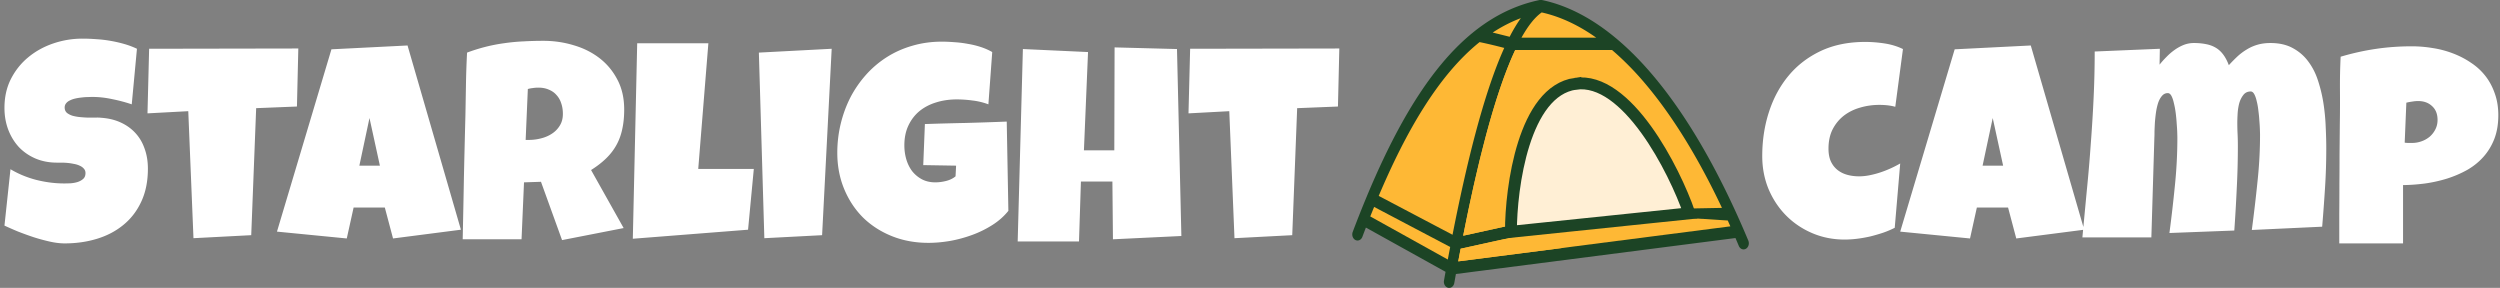
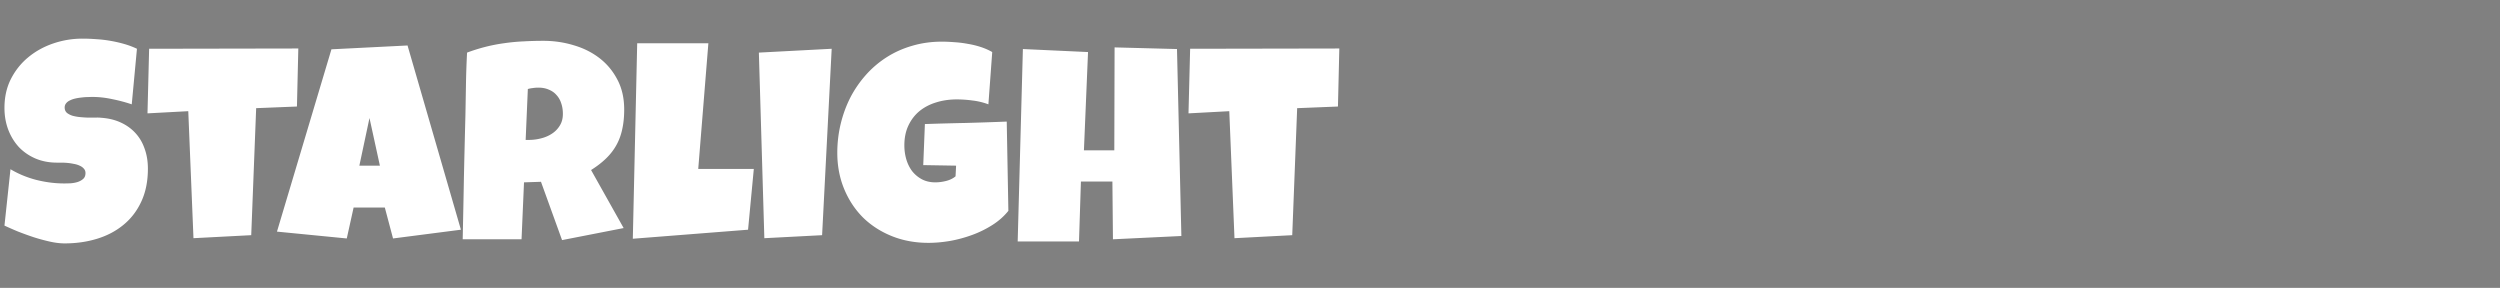
<svg xmlns="http://www.w3.org/2000/svg" width="1320" height="152" fill="none">
  <rect width="100%" height="100%" fill="#808080" stroke="none" />
  <path fill="#fff" d="M78.09 89.055c0 6.6-1.156 12.381-3.469 17.343-2.264 4.914-5.396 9.01-9.394 12.286-3.951 3.276-8.6 5.733-13.948 7.371-5.3 1.638-11.008 2.457-17.127 2.457-2.36 0-4.962-.313-7.804-.94a102.579 102.579 0 0 1-8.528-2.312 169.983 169.983 0 0 1-8.383-3.035 197.83 197.83 0 0 1-7.082-3.108l3.18-29.773C9.63 91.8 14.16 93.68 19.121 94.98c5.01 1.252 9.925 1.878 14.742 1.878.916 0 2.024-.024 3.325-.072a17.83 17.83 0 0 0 3.685-.65c1.205-.386 2.216-.94 3.035-1.662.82-.723 1.229-1.759 1.229-3.108 0-.915-.29-1.686-.867-2.312-.579-.675-1.325-1.205-2.24-1.59-.916-.434-1.952-.747-3.108-.94a28.959 28.959 0 0 0-3.397-.506 36.019 36.019 0 0 0-3.107-.144h-2.313c-4.143 0-7.925-.723-11.345-2.168-3.373-1.445-6.287-3.445-8.744-5.998-2.41-2.602-4.288-5.66-5.637-9.178-1.349-3.565-2.024-7.419-2.024-11.562 0-5.685 1.133-10.768 3.397-15.248 2.312-4.529 5.372-8.359 9.178-11.49 3.854-3.18 8.262-5.613 13.224-7.3a47.518 47.518 0 0 1 15.393-2.529c2.36 0 4.794.097 7.299.29 2.505.144 4.986.433 7.443.867 2.505.433 4.938.987 7.299 1.662 2.36.674 4.6 1.517 6.72 2.529l-2.746 29.34a83.077 83.077 0 0 0-10.334-2.746c-3.565-.771-7.057-1.157-10.478-1.157-.626 0-1.445.025-2.457.073-.964 0-2 .072-3.108.217a26.67 26.67 0 0 0-3.251.505c-1.108.241-2.096.578-2.963 1.012-.867.386-1.566.916-2.096 1.59s-.77 1.47-.723 2.385c.048 1.06.434 1.927 1.157 2.601.77.627 1.734 1.133 2.89 1.518a23.4 23.4 0 0 0 3.903.722c1.445.145 2.866.241 4.263.29h3.903c1.204-.049 2.192-.025 2.962.072 3.855.24 7.323 1.06 10.407 2.457 3.083 1.397 5.685 3.252 7.804 5.564 2.168 2.313 3.806 5.083 4.915 8.31 1.156 3.18 1.734 6.698 1.734 10.552Zm79.42-63.45-.723 30.641-21.535.867-2.602 67.063-30.496 1.59-2.746-67.063-21.535 1.156.867-34.109 78.77-.145Zm85.851 95.68-35.843 4.625-4.336-16.332h-16.477l-3.613 16.332-36.856-3.613 28.762-96.258 40.18-2.023 28.183 97.269Zm-42.781-33.82-5.492-25.149-5.348 25.149h10.84Zm128.994-29.63c0 3.759-.337 7.18-1.012 10.263-.626 3.035-1.638 5.83-3.035 8.383-1.397 2.553-3.203 4.913-5.42 7.082-2.216 2.168-4.89 4.24-8.021 6.214l17.199 30.641-32.519 6.359-11.129-30.785-8.961.29-1.301 30.062h-31.074c.241-10.985.457-21.921.65-32.809.241-10.888.506-21.824.795-32.808.096-5.54.193-11.033.289-16.477.097-5.444.289-10.936.578-16.477a94.493 94.493 0 0 1 9.973-3.107 88.23 88.23 0 0 1 9.828-1.879 99.763 99.763 0 0 1 10.045-.94c3.421-.192 6.913-.288 10.479-.288 5.492 0 10.791.77 15.898 2.312 5.155 1.494 9.708 3.758 13.658 6.793 3.951 3.035 7.106 6.817 9.467 11.346 2.409 4.528 3.613 9.804 3.613 15.826Zm-32.375 2.313c0-2.023-.289-3.878-.867-5.564-.53-1.686-1.349-3.132-2.457-4.336-1.06-1.253-2.409-2.216-4.047-2.89-1.59-.723-3.469-1.085-5.637-1.085-.963 0-1.903.073-2.818.217a16.44 16.44 0 0 0-2.674.506l-1.156 26.883h1.734a25.84 25.84 0 0 0 6.287-.795c2.168-.53 4.096-1.349 5.782-2.457a13.127 13.127 0 0 0 4.191-4.264c1.108-1.734 1.662-3.806 1.662-6.215ZM398.01 89.2l-3.035 32.086-60.848 4.77 2.312-103.196h37.579L368.67 89.2h29.34Zm41.119-63.449-5.059 98.426-30.496 1.59-2.89-97.993 38.445-2.023Zm93.295 85.562c-2.264 2.843-5.059 5.324-8.383 7.444a55.174 55.174 0 0 1-10.695 5.275 70.134 70.134 0 0 1-11.707 3.18c-3.999.674-7.805 1.012-11.418 1.012-6.986 0-13.418-1.181-19.295-3.541-5.878-2.361-10.961-5.637-15.248-9.828-4.24-4.24-7.564-9.275-9.973-15.104-2.409-5.83-3.613-12.189-3.613-19.078 0-5.251.602-10.358 1.806-15.32 1.205-4.963 2.915-9.612 5.131-13.948a58.427 58.427 0 0 1 8.239-11.924 52.151 52.151 0 0 1 10.984-9.322c4.095-2.601 8.575-4.6 13.441-5.998 4.914-1.445 10.118-2.168 15.61-2.168 2.071 0 4.287.096 6.648.29a56.87 56.87 0 0 1 7.01.866c2.361.386 4.649.94 6.865 1.663 2.216.722 4.24 1.613 6.07 2.673l-2.023 27.606a35.497 35.497 0 0 0-8.383-2.024 62.337 62.337 0 0 0-8.383-.578c-3.854 0-7.467.53-10.839 1.59-3.325 1.012-6.239 2.53-8.745 4.553-2.457 2.023-4.408 4.553-5.853 7.588-1.445 3.035-2.168 6.552-2.168 10.55 0 2.506.337 4.939 1.012 7.3.674 2.312 1.686 4.383 3.035 6.214a16.523 16.523 0 0 0 5.131 4.336c2.071 1.108 4.456 1.662 7.154 1.662 1.831 0 3.71-.24 5.637-.722 1.975-.482 3.661-1.301 5.058-2.457l.289-5.637-17.343-.29.867-21.679c7.178-.24 14.357-.433 21.535-.578 7.178-.193 14.405-.434 21.68-.723l.867 47.117Zm91.344 13.297-36.133 1.735-.289-30.496h-16.621l-1.012 31.652h-32.375l2.746-101.606 34.398 1.59-2.168 51.887h16.043l.145-54.344 32.953.867 2.313 98.715Zm83.394-99.004-.723 30.641-21.535.867-2.601 67.063-30.496 1.59-2.746-67.063-21.536 1.156.868-34.109 78.769-.145Z" />
  <g clip-path="url(#a)">
    <path fill="#1C4425" fill-rule="evenodd" d="M853.849 20.698a2.852 2.852 0 0 0-.426-.355C840.771 9.751 827.606 2.813 814.094 0h-1.134c-20.679 4.302-38.53 16.697-54.69 37.285-13.068 16.649-25.025 38.682-36.494 66.156l-.135.325a591.611 591.611 0 0 0-7.424 18.741 3.72 3.72 0 0 0-.019 2.456c.271.79.799 1.423 1.47 1.763.67.34 1.428.359 2.111.052.682-.306 1.233-.912 1.533-1.688a663.607 663.607 0 0 1 1.884-4.932l42.054 23.369c-.275 1.52-.551 3.052-.826 4.596a3.675 3.675 0 0 0 .404 2.428c.407.715 1.041 1.212 1.762 1.384.722.171 1.473.002 2.088-.471.614-.472 1.042-1.21 1.189-2.049.284-1.595.569-3.177.853-4.744l147.608-18.989a515.244 515.244 0 0 1 1.77 4.179c.16.383.383.725.657 1.007.274.282.593.499.939.638.345.138.711.196 1.076.171a2.492 2.492 0 0 0 1.051-.321c.329-.186.623-.446.865-.765.243-.318.429-.689.548-1.091a3.716 3.716 0 0 0-.128-2.475c-17.828-42.603-41.013-82.474-69.257-106.327Z" clip-rule="evenodd" />
    <path fill="#F1F8E7" fill-rule="evenodd" d="m839.008 82.43-34.665 7.12c2.889-16.002 10.703-31.842 24.069-36.597l10.596 29.476Z" clip-rule="evenodd" />
-     <path fill="#FEB835" fill-rule="evenodd" d="M798.187 92.948c-.551 3.393-.873 9.902-.873 13.723.004 4.074.217 8.145.638 12.189l-25.385 5.591c6.915-35.064 16.233-74.091 27.48-98.068h51.094a154.728 154.728 0 0 1 17.022 17.185c14.632 17.119 28.418 39.484 41.032 66.193l-22.431.433c-3.299-17.407-8.869-34.653-17.684-45.908-10.204-13.028-23.363-20.805-36.815-18.88-10.482 1.501-19.294 8.756-25.46 19.83-4.25 7.633-7.235 17.093-8.618 27.712Z" clip-rule="evenodd" />
-     <path fill="#FEB835" fill-rule="evenodd" d="M798.171 92.948c-.55 3.393-.872 9.902-.872 13.723.003 4.074.216 8.145.637 12.189l-25.385 5.591c6.916-35.064 16.233-74.091 27.481-98.068h49.599c.569 5.596.855 11.226.857 16.862 0 1.757-.037 3.505-.091 5.246-5.716-2.846-11.972-3.91-18.149-3.084-10.482 1.5-19.295 8.755-25.46 19.83-4.248 7.632-7.233 17.092-8.617 27.71Z" clip-rule="evenodd" />
-     <path fill="#E5F0D5" fill-rule="evenodd" d="m803.397 96.308 39.291-8.07 38.817 16.369c.316 1.325.61 2.665.882 4.019l-78.932 9.297a106.367 106.367 0 0 1-.058-21.615Z" clip-rule="evenodd" />
-     <path fill="#E5F0D5" fill-rule="evenodd" d="m803.389 96.308 39.291-8.07 1.396.588a154.023 154.023 0 0 1-9.896 25.477l-30.731 3.619a106.358 106.358 0 0 1-.06-21.614Z" clip-rule="evenodd" />
+     <path fill="#E5F0D5" fill-rule="evenodd" d="m803.389 96.308 39.291-8.07 1.396.588l-30.731 3.619a106.358 106.358 0 0 1-.06-21.614Z" clip-rule="evenodd" />
    <path fill="#FFEFD5" fill-rule="evenodd" d="m879.344 96.834-34.326-14.476-11.019-30.653c11.163-1.066 22.165 5.72 30.946 16.931 5.934 7.579 10.926 17.247 14.399 28.198Z" clip-rule="evenodd" />
    <path fill="#F1F8E7" fill-rule="evenodd" d="m879.344 96.834-34.326-14.476-11.019-30.653c11.163-1.066 22.165 5.72 30.946 16.931 5.934 7.579 10.926 17.247 14.399 28.198Z" clip-rule="evenodd" />
    <path fill="#FEB835" fill-rule="evenodd" d="m797.094 19.42-8.944-2.238a76.56 76.56 0 0 1 14.862-7.623 80.563 80.563 0 0 0-5.918 9.862Zm-15.88 2.807c4.262.873 8.555 1.914 13.032 3.078-11.129 24.571-20.287 62.888-27.311 98.649L727.96 103.43c13.815-32.534 30.873-63.214 53.254-81.203Zm61.595-2.337h-39.478c3.564-6.395 7.125-10.838 10.685-13.33 9.784 2.18 19.407 6.691 28.793 13.33Zm-117.274 89.368 40.156 21.147c-.416 2.18-.832 4.387-1.248 6.622l-40.939-22.75a579.624 579.624 0 0 1 2.031-5.019ZM771.2 131.32l30.118-6.633.156-.024 84.195-9.917h.087l26.493 1.678c.462 1.022.924 2.05 1.384 3.084L769.94 137.992c.42-2.253.84-4.477 1.26-6.672Z" clip-rule="evenodd" />
    <path fill="#FEB835" fill-rule="evenodd" d="m771.229 131.331 30.117-6.633.157-.024 29.02-3.418a146.085 146.085 0 0 1-5.99 9.729l-54.564 7.019c.419-2.253.839-4.477 1.26-6.673Z" clip-rule="evenodd" />
    <path fill="#FFEFD5" stroke="#1C4425" stroke-width="6.282" d="M831.793 44.222c27.221-3.908 52.347 45.601 60.199 68.401l-94.224 9.771c0-23.614 6.805-74.263 34.025-78.172Z" />
  </g>
-   <path fill="#fff" d="m1004.76 25.895-4.05 30.496a25.702 25.702 0 0 0-4.192-.795 40.741 40.741 0 0 0-4.192-.217c-3.565 0-6.961.482-10.189 1.445-3.228.916-6.095 2.337-8.6 4.264-2.457 1.927-4.432 4.336-5.926 7.226-1.445 2.891-2.168 6.288-2.168 10.19 0 2.505.386 4.673 1.157 6.504.819 1.83 1.951 3.348 3.396 4.553 1.445 1.204 3.156 2.095 5.131 2.673 1.975.579 4.143.868 6.504.868 1.782 0 3.637-.193 5.564-.579a47.494 47.494 0 0 0 5.709-1.517 54.126 54.126 0 0 0 5.492-2.168 57.365 57.365 0 0 0 4.914-2.53l-2.89 33.965a48.012 48.012 0 0 1-6.143 2.602 91.003 91.003 0 0 1-6.72 1.951 69.78 69.78 0 0 1-6.938 1.229 53.655 53.655 0 0 1-6.648.433c-6.119 0-11.828-1.132-17.127-3.396-5.3-2.265-9.901-5.372-13.803-9.322-3.902-3.951-6.986-8.6-9.25-13.948-2.216-5.396-3.324-11.2-3.324-17.416 0-8.238 1.18-15.995 3.541-23.27 2.36-7.322 5.829-13.73 10.406-19.222 4.577-5.492 10.238-9.828 16.982-13.008 6.793-3.18 14.598-4.77 23.415-4.77 3.324 0 6.72.266 10.189.796 3.517.53 6.77 1.517 9.76 2.963Zm95.68 95.39-35.85 4.625-4.33-16.332h-16.48l-3.61 16.332-36.86-3.613 28.76-96.258 40.18-2.023 28.19 97.269Zm-42.79-33.82-5.49-25.149-5.35 25.149h10.84Zm170.62-8.961c0 6.89-.21 13.754-.65 20.596-.43 6.841-.94 13.706-1.51 20.595l-37.15 1.735c1.11-8.383 2.1-16.766 2.96-25.149.92-8.43 1.38-16.862 1.38-25.293 0-.53-.03-1.445-.08-2.746a87.4 87.4 0 0 0-.28-4.553c-.1-1.686-.27-3.42-.51-5.203-.19-1.83-.48-3.492-.87-4.986-.33-1.542-.77-2.794-1.3-3.758-.53-.963-1.15-1.445-1.88-1.445-1.68 0-3.01.65-3.97 1.951-.97 1.253-1.69 2.77-2.17 4.553-.43 1.782-.7 3.613-.79 5.492-.1 1.83-.15 3.324-.15 4.48 0 2.024.05 4.047.15 6.07.09 2.024.14 4.096.14 6.216 0 7.467-.19 14.91-.58 22.33-.34 7.419-.77 14.862-1.3 22.33l-34.25 1.301a751.755 751.755 0 0 0 2.89-25.077c.86-8.382 1.3-16.79 1.3-25.22 0-.53-.03-1.494-.07-2.891-.05-1.397-.15-2.963-.29-4.697-.1-1.735-.27-3.541-.51-5.42-.24-1.88-.55-3.59-.94-5.131-.34-1.59-.77-2.89-1.3-3.902s-1.18-1.518-1.95-1.518c-1.2 0-2.22.482-3.04 1.445-.81.916-1.49 2.12-2.02 3.614a32.241 32.241 0 0 0-1.15 4.986 90.216 90.216 0 0 0-.58 5.275c-.1 1.735-.17 3.349-.22 4.842 0 1.446-.02 2.53-.07 3.252l-1.59 52.754h-36.42c.77-8.142 1.54-16.308 2.31-24.498.82-8.19 1.52-16.356 2.09-24.498.63-8.19 1.14-16.38 1.52-24.57.39-8.19.58-16.38.58-24.57l34.4-1.446-.15 8.383a45.488 45.488 0 0 1 3.62-4.047 30.573 30.573 0 0 1 4.26-3.686 22.847 22.847 0 0 1 4.84-2.673 14.67 14.67 0 0 1 5.35-1.012c2.36 0 4.48.193 6.36.578 1.88.337 3.56.94 5.06 1.807 1.54.867 2.89 2.071 4.05 3.613 1.15 1.493 2.16 3.396 3.03 5.709a82.286 82.286 0 0 1 4.63-4.697 29.701 29.701 0 0 1 4.98-3.686 22.734 22.734 0 0 1 5.64-2.457c2.02-.578 4.26-.867 6.72-.867 4.67 0 8.65.915 11.92 2.746 3.28 1.783 6 4.167 8.17 7.154 2.22 2.987 3.93 6.408 5.13 10.262a75.704 75.704 0 0 1 2.82 11.996 108.51 108.51 0 0 1 1.15 12.358c.2 4.095.29 7.852.29 11.273Zm90.84-17.633c0 4.673-.7 8.816-2.09 12.43-1.4 3.613-3.33 6.793-5.79 9.539-2.4 2.698-5.25 4.986-8.52 6.865-3.28 1.83-6.8 3.348-10.55 4.553a74.8 74.8 0 0 1-11.57 2.601c-3.99.53-7.92.82-11.78.868v30.785h-33.67v-16.043c.05-5.203.07-10.358.07-15.465.05-5.155.07-10.334.07-15.537.05-5.203.1-10.575.15-16.115.09-5.878.12-11.756.07-17.633-.05-5.878.07-11.804.36-17.778 6.17-1.83 12.33-3.203 18.5-4.119 6.17-.915 12.53-1.373 19.08-1.373 3.71 0 7.42.313 11.13.94a51.34 51.34 0 0 1 10.62 2.818c3.42 1.3 6.58 2.939 9.47 4.914a31.618 31.618 0 0 1 7.59 6.938c2.12 2.698 3.78 5.78 4.98 9.25 1.26 3.468 1.88 7.323 1.88 11.562Zm-32.08 2.457c0-3.131-.97-5.564-2.9-7.299-1.87-1.782-4.33-2.674-7.37-2.674-1.01 0-2.07.097-3.18.29-1.06.144-2.07.337-3.03.578l-.87 21.101c.68.097 1.33.145 1.95.145h1.95c1.74 0 3.4-.29 4.99-.867a13.784 13.784 0 0 0 4.34-2.458 12.6 12.6 0 0 0 2.96-3.83c.77-1.493 1.16-3.155 1.16-4.986Z" />
  <defs>
    <clipPath id="a">
-       <path fill="#fff" d="M714 0h209v152H714z" />
-     </clipPath>
+       </clipPath>
  </defs>
</svg>